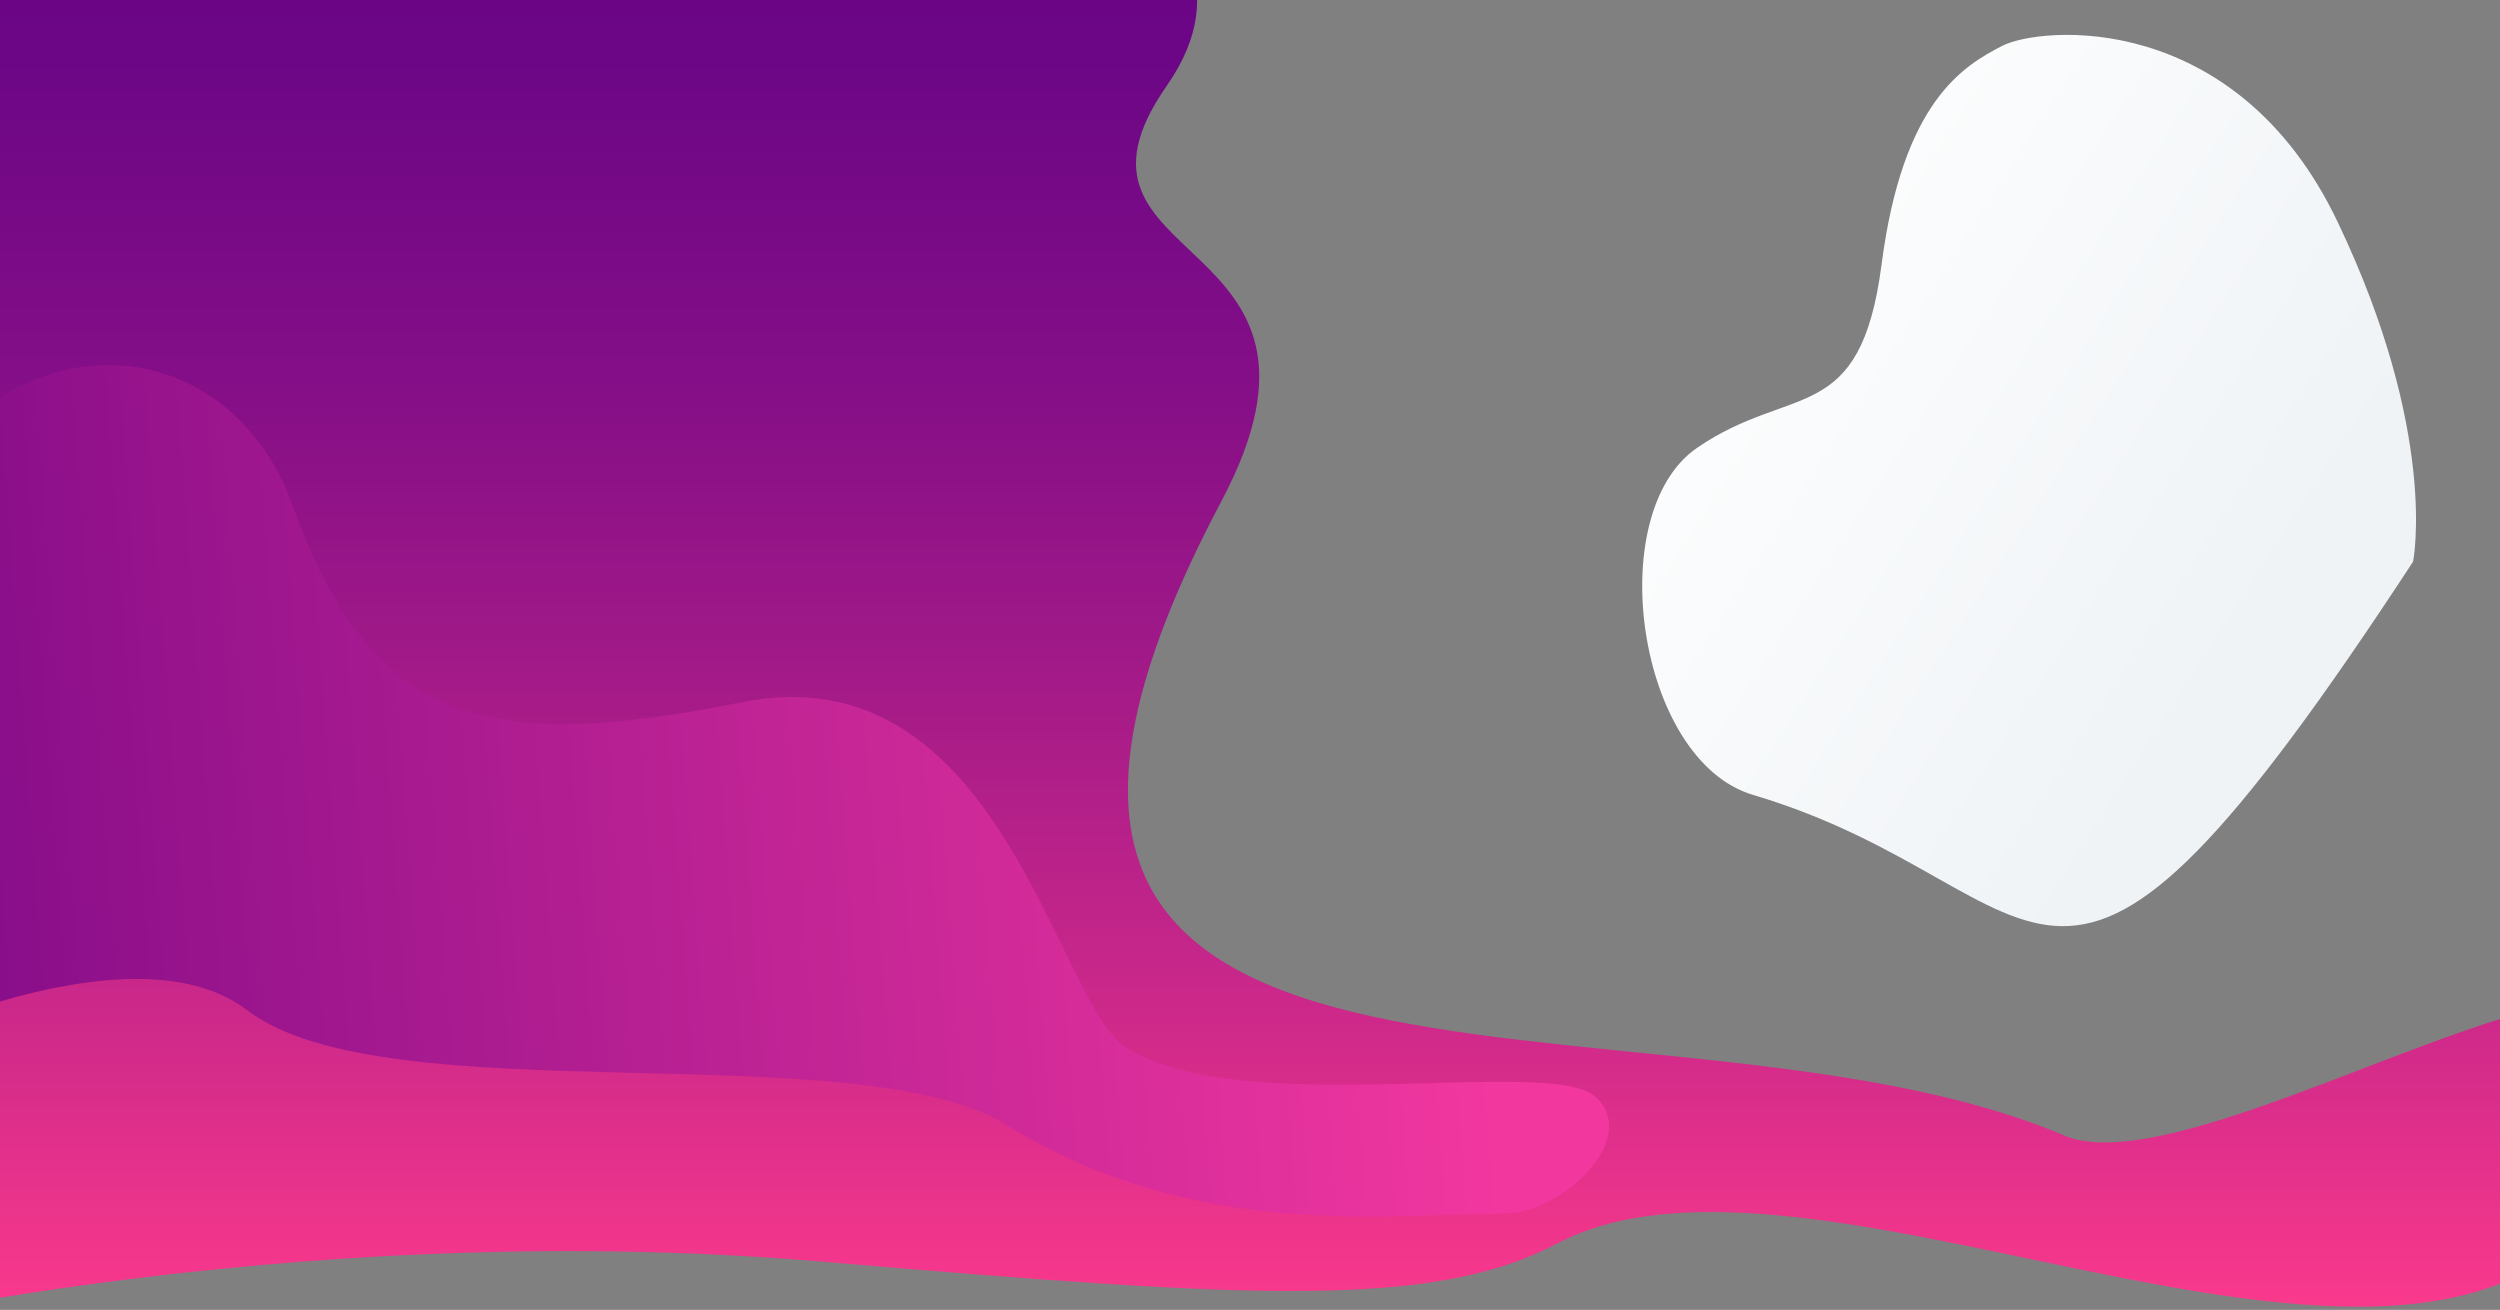
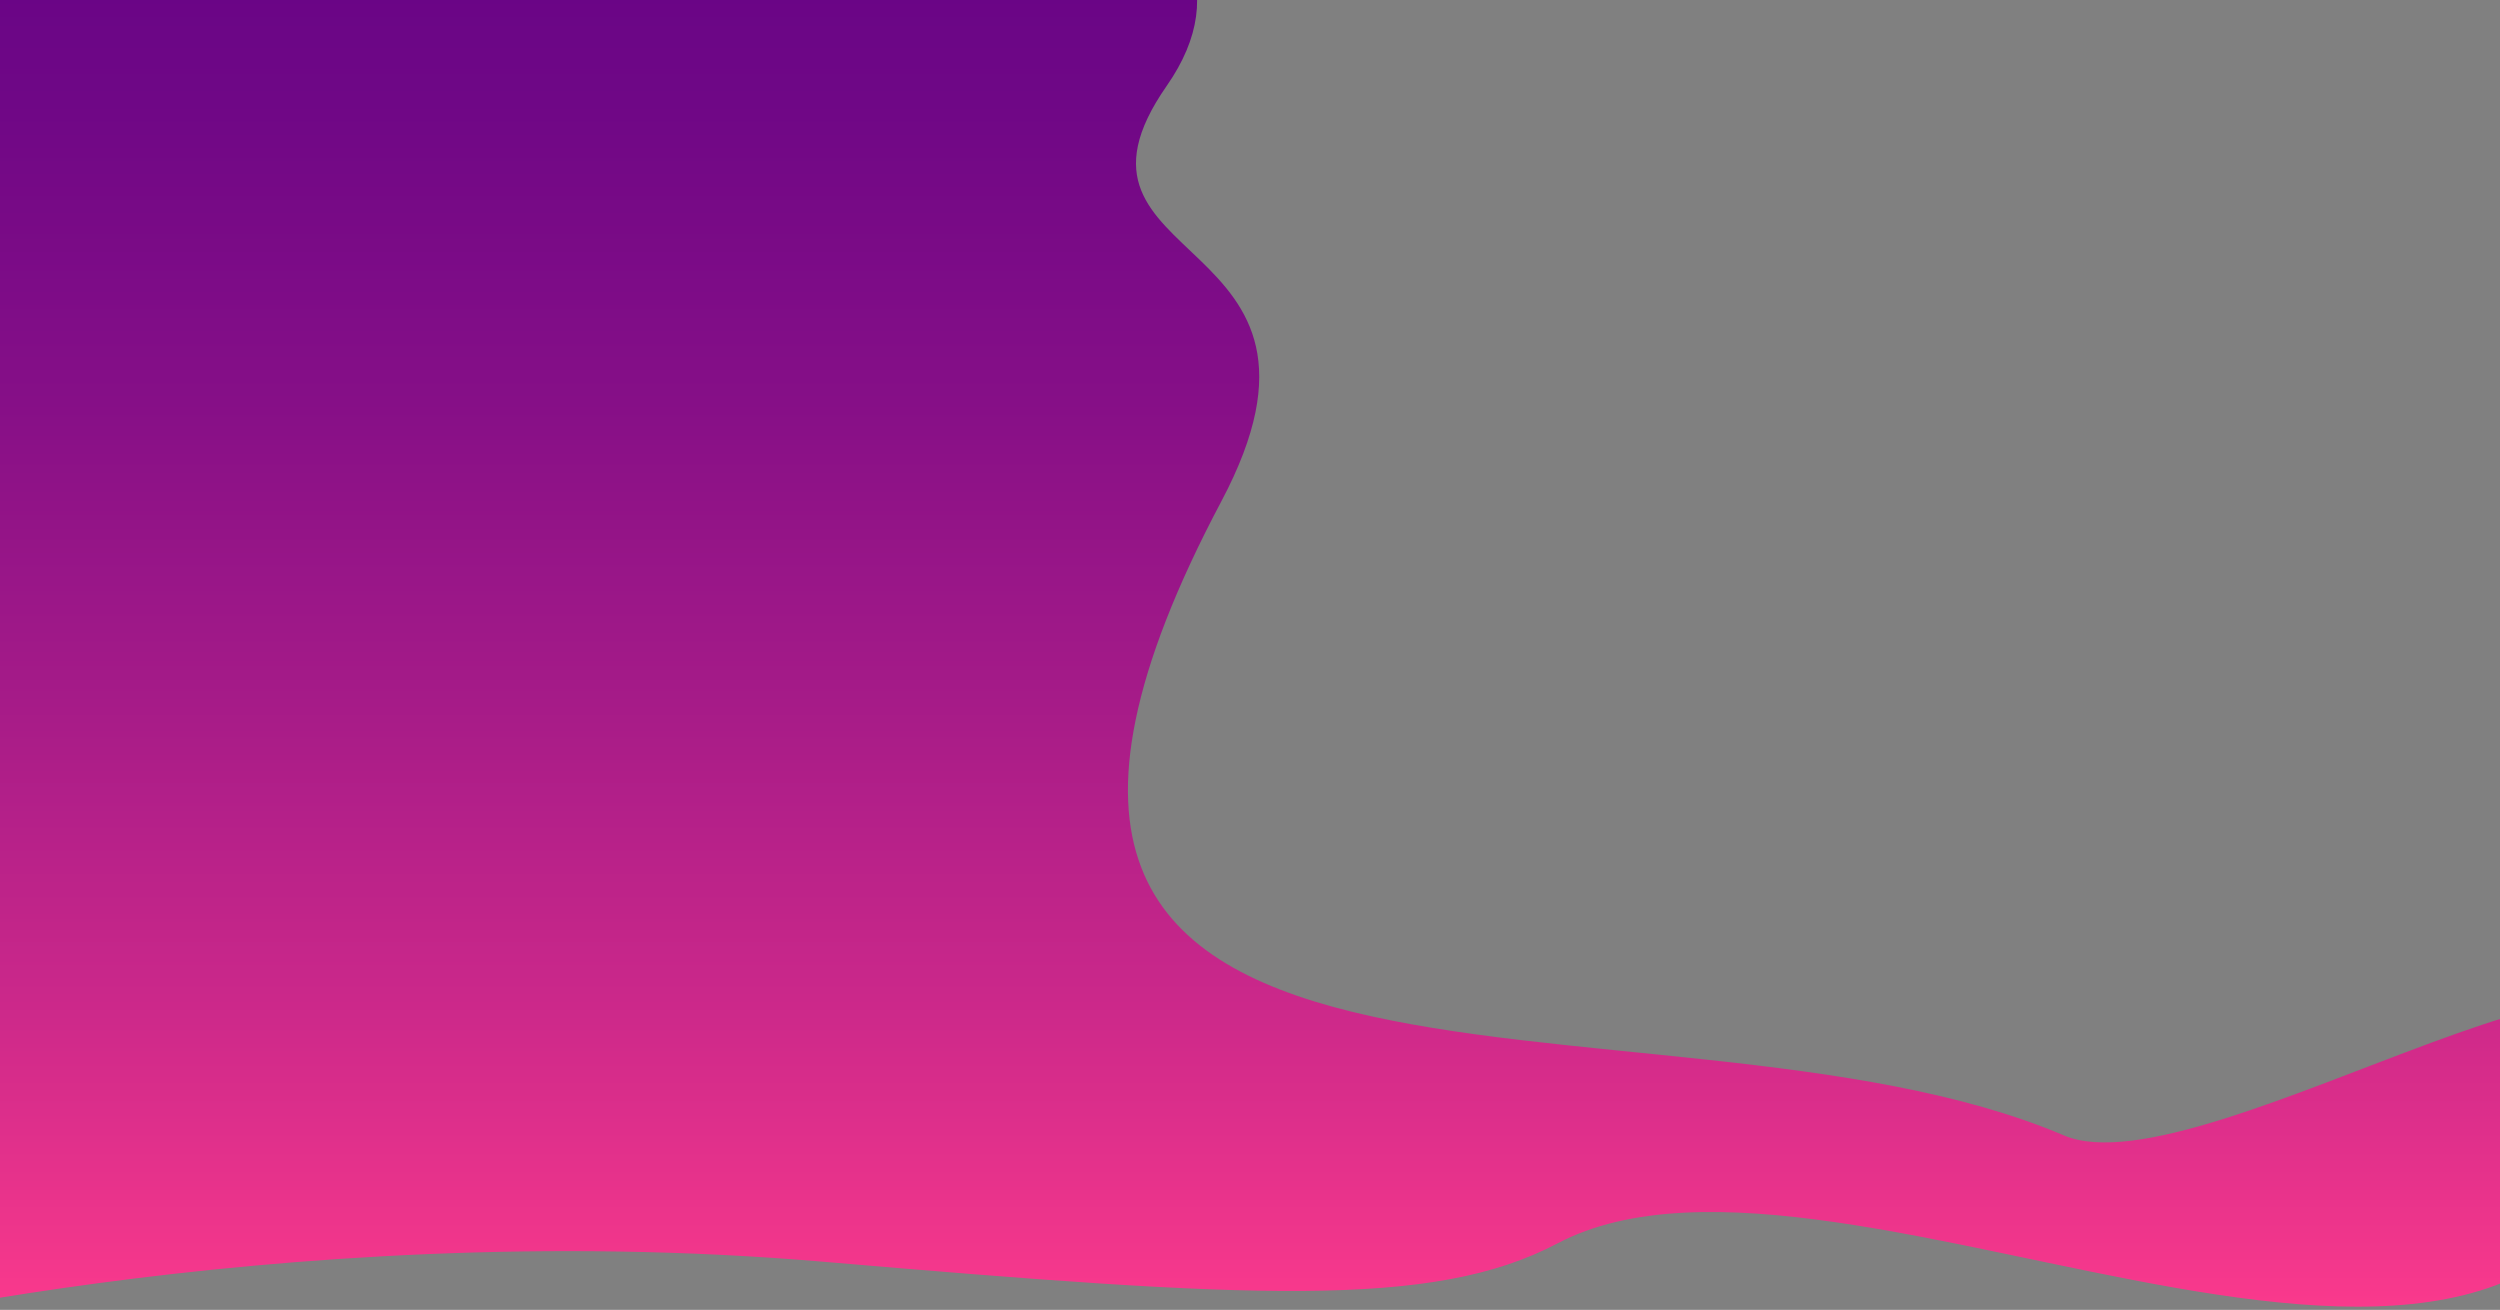
<svg xmlns="http://www.w3.org/2000/svg" id="Layer_1" data-name="Layer 1" viewBox="0 0 1920 1006">
  <rect x="0" y="0" width="1920" height="1006" fill="#808080" stroke="none" />
  <defs>
    <style>.cls-1,.cls-2,.cls-3{fill-rule:evenodd;}.cls-1{fill:url(#linear-gradient);}.cls-2{fill:url(#linear-gradient-2);}.cls-3{fill:url(#linear-gradient-3);}</style>
    <linearGradient id="linear-gradient" x1="2.16" y1="1081.2" x2="1.63" y2="1080.87" gradientTransform="matrix(-371.48, -853.83, -871.7, 481.64, 944550.23, -518724.94)" gradientUnits="userSpaceOnUse">
      <stop offset="0" stop-color="#fff" />
      <stop offset="1" stop-color="#eff3f6" />
    </linearGradient>
    <linearGradient id="linear-gradient-2" x1="939.45" y1="1029" x2="939.45" y2="-329" gradientUnits="userSpaceOnUse">
      <stop offset="0" stop-color="#ff3b8c" />
      <stop offset="0.18" stop-color="#ce298a" />
      <stop offset="0.36" stop-color="#a61b88" />
      <stop offset="0.53" stop-color="#860f87" />
      <stop offset="0.7" stop-color="#6f0786" />
      <stop offset="0.86" stop-color="#620285" />
      <stop offset="1" stop-color="#5d0085" />
    </linearGradient>
    <linearGradient id="linear-gradient-3" x1="1126.01" y1="568.67" x2="-350.84" y2="677.51" gradientUnits="userSpaceOnUse">
      <stop offset="0" stop-color="#f2379f" />
      <stop offset="1" stop-color="#690283" />
    </linearGradient>
  </defs>
-   <path class="cls-1" d="M1853.25,431.33c-285.36,436.1-265.72,250.72-506.92,179.15-89.24-26.48-115.93-216.25-43.15-266.42S1428.75,328.6,1445.06,203s63.11-152.49,92.57-167.74S1717.09,7,1795.09,170,1853.25,431.33,1853.25,431.33Z" />
-   <path class="cls-2" d="M-131.91-329S1103-231,896,66c-99.12,142.22,153.67,108.39,42,319-281,530,332.7,353.09,647.09,487,108,46,493.38-222.33,454-41-81,373-621.09,7-843.09,124-95.87,50.52-236,42-563.91,14C208.68,932.84-163,1029-163,1029Z" />
-   <path class="cls-3" d="M-119.69,532.55c40.42-299,284-311.79,344.09-145S370.84,579.47,569.53,539.31s241.54,231,295.07,265c89.59,56.94,326.71,5.95,361.1,38.31S1199.14,932,1155.09,932c-85.06,0-237.85,21.78-382-68-114-71-476.86-6.89-583-88s-365.94,67.92-366,68" />
+   <path class="cls-2" d="M-131.91-329S1103-231,896,66c-99.12,142.22,153.67,108.39,42,319-281,530,332.7,353.09,647.09,487,108,46,493.38-222.33,454-41-81,373-621.09,7-843.09,124-95.87,50.52-236,42-563.91,14C208.68,932.84-163,1029-163,1029" />
</svg>